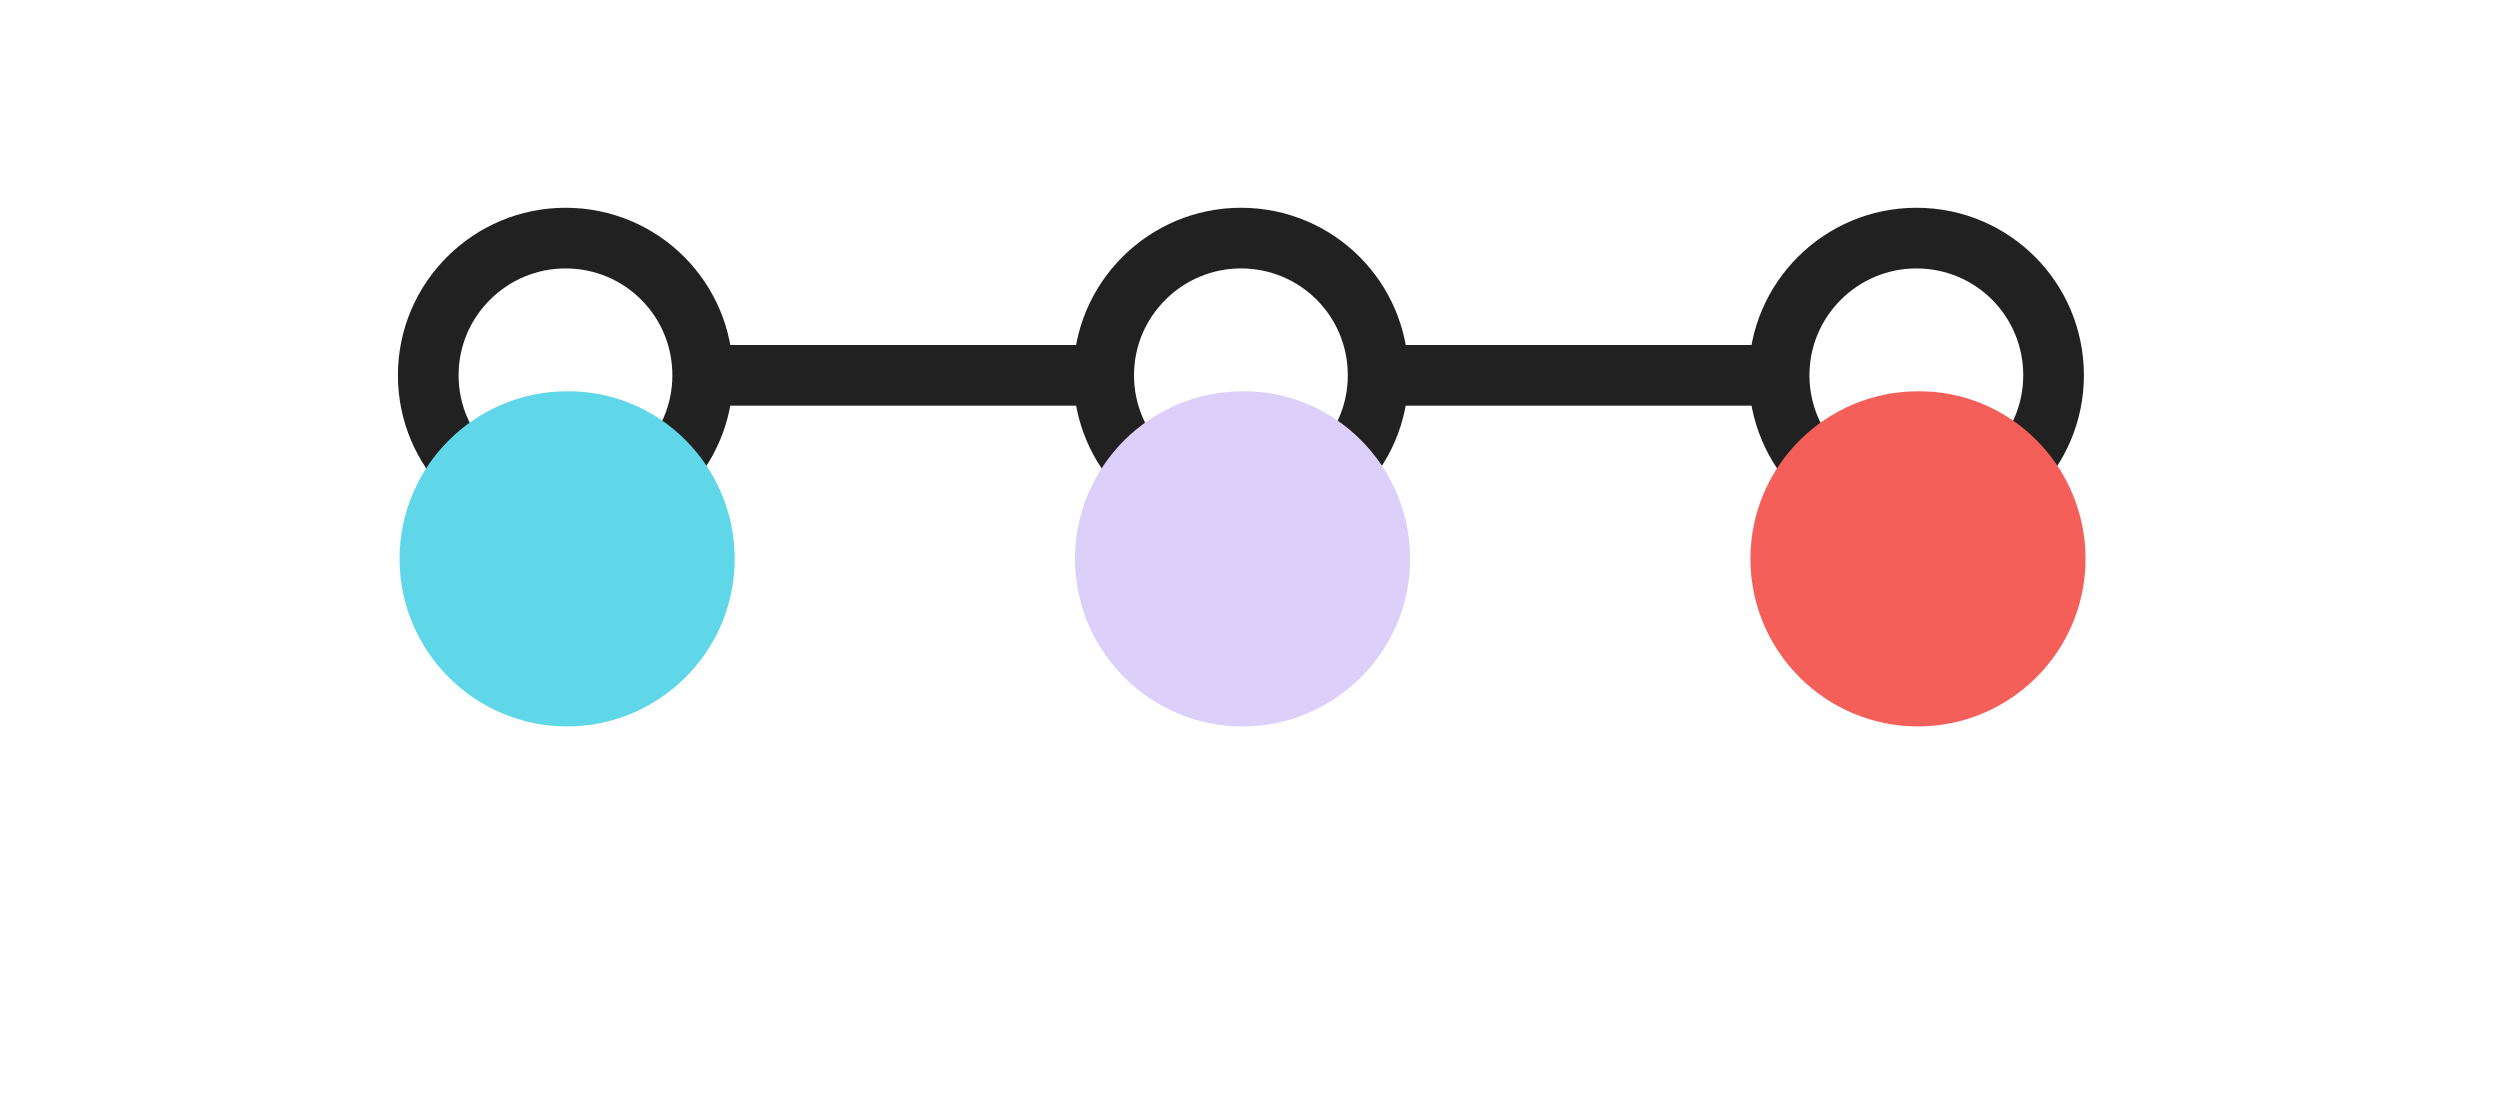
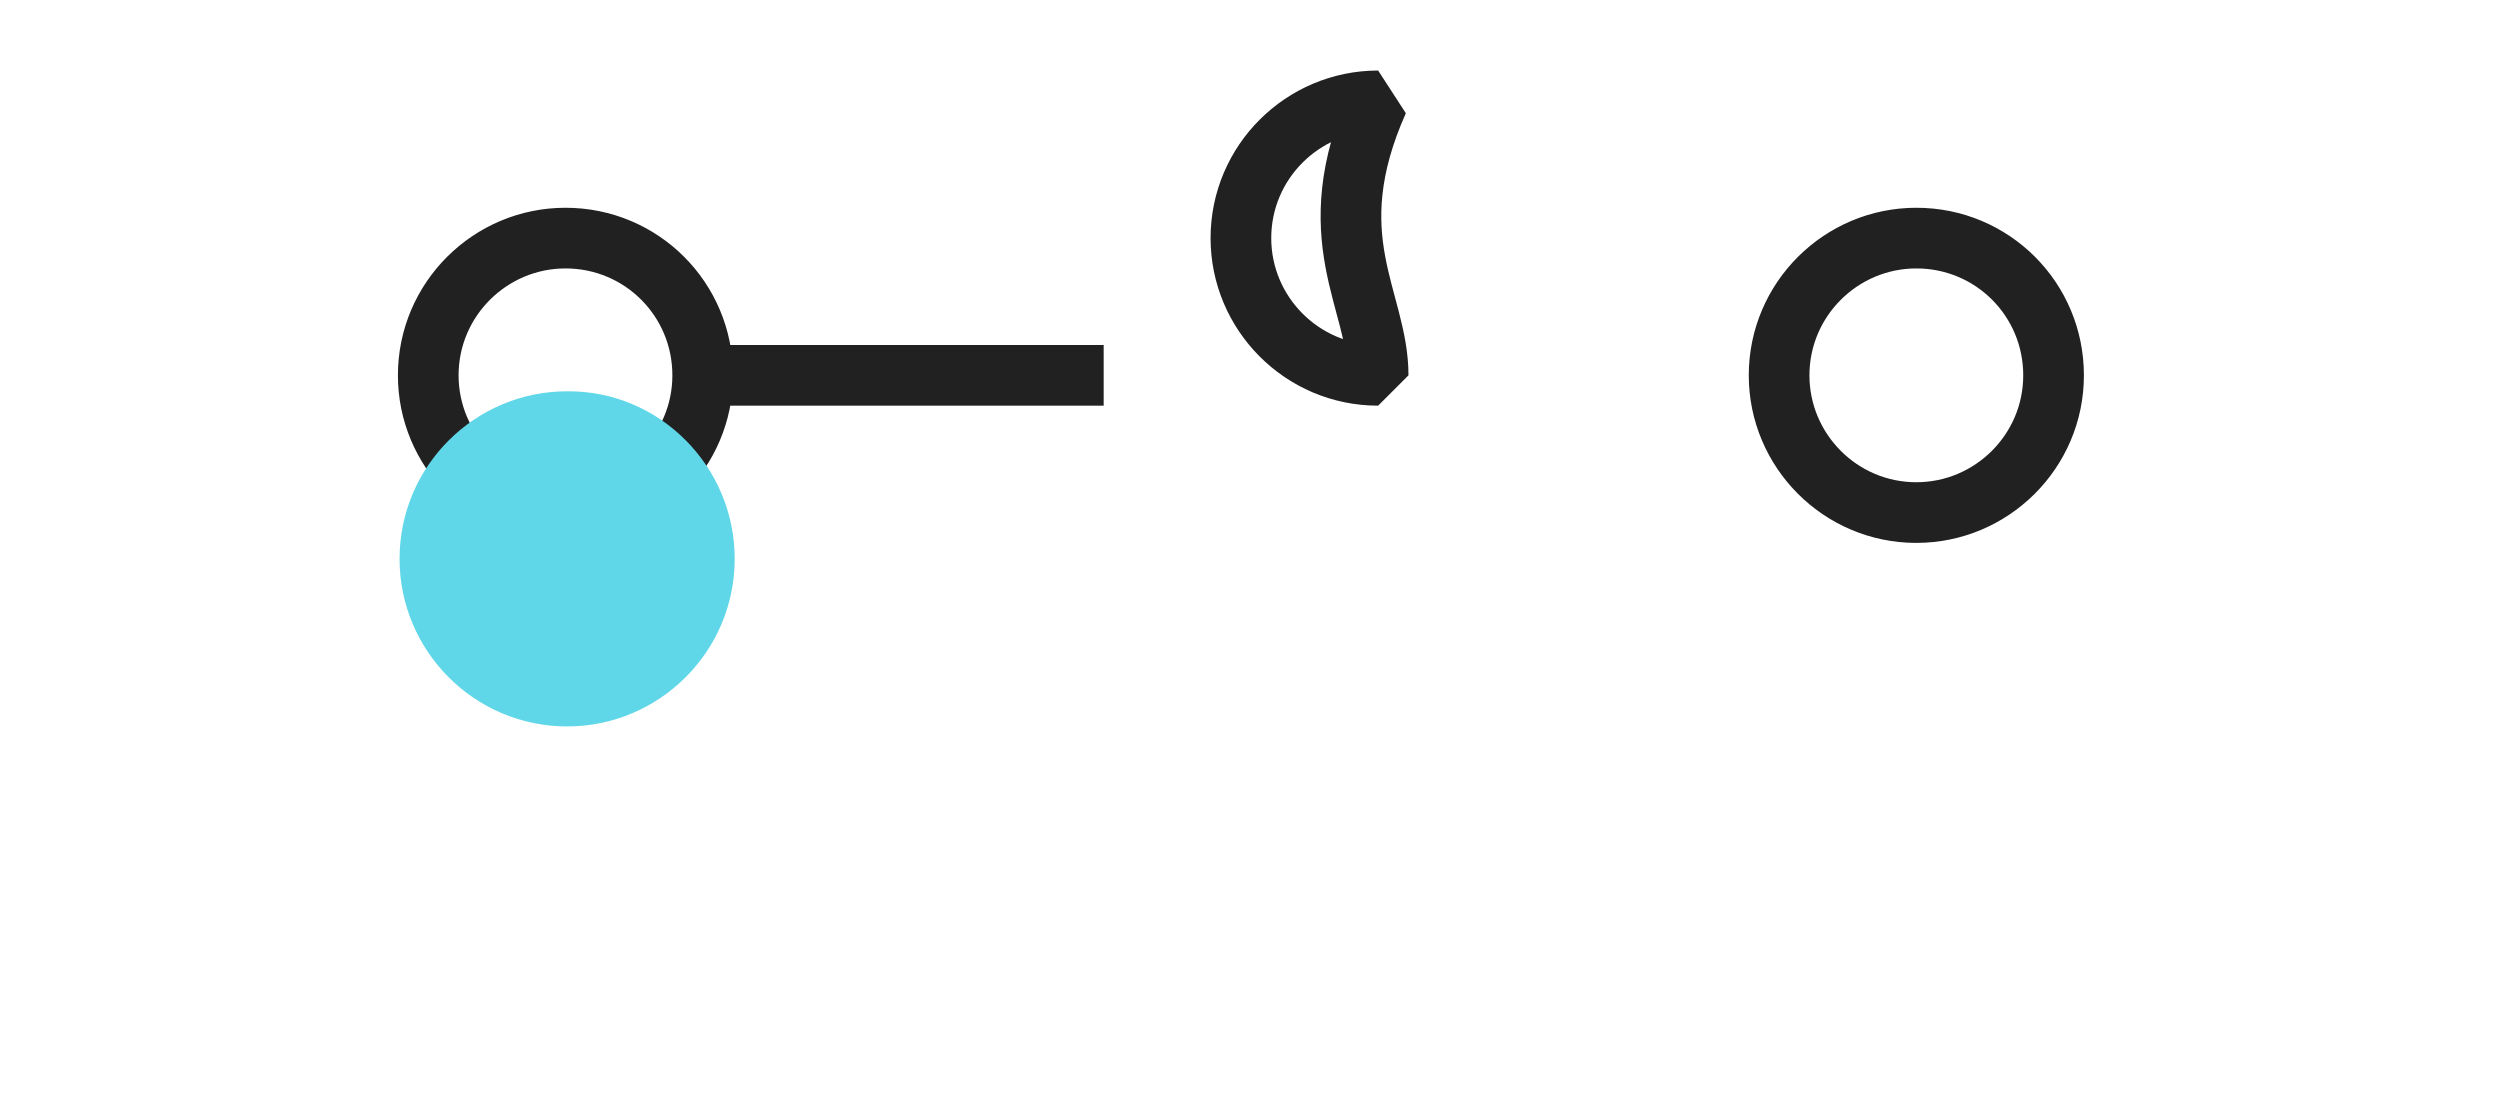
<svg xmlns="http://www.w3.org/2000/svg" version="1.1" id="Layer_1" x="0px" y="0px" viewBox="0 0 302.4 135" style="enable-background:new 0 0 302.4 135;" xml:space="preserve">
  <style type="text/css">
	.st0{fill:none;stroke:#212121;stroke-width:7.339;stroke-linejoin:bevel;stroke-miterlimit:10;}
	.st1{fill:#F55F5A;stroke:#F55F5A;stroke-width:7.339;stroke-linejoin:bevel;stroke-miterlimit:10;}
	.st2{fill:#DCD0FA;stroke:#DCD0FA;stroke-width:7.339;stroke-linejoin:bevel;stroke-miterlimit:10;}
	.st3{fill:#5FD7E8;stroke:#5FD7E8;stroke-width:7.339;stroke-linejoin:bevel;stroke-miterlimit:10;}
</style>
  <g>
    <g>
-       <path class="st0" d="M248.4,45.4c0,9.2-7.5,16.6-16.6,16.6c-9.2,0-16.6-7.5-16.6-16.6c0-9.2,7.5-16.6,16.6-16.6    C241,28.8,248.4,36.2,248.4,45.4z M166.7,45.4c0,9.2-7.5,16.6-16.6,16.6c-9.2,0-16.6-7.5-16.6-16.6c0-9.2,7.5-16.6,16.6-16.6    C159.3,28.8,166.7,36.2,166.7,45.4z M85,45.4C85,54.6,77.5,62,68.4,62c-9.2,0-16.6-7.5-16.6-16.6c0-9.2,7.5-16.6,16.6-16.6    C77.6,28.8,85,36.2,85,45.4z" />
+       <path class="st0" d="M248.4,45.4c0,9.2-7.5,16.6-16.6,16.6c-9.2,0-16.6-7.5-16.6-16.6c0-9.2,7.5-16.6,16.6-16.6    C241,28.8,248.4,36.2,248.4,45.4z M166.7,45.4c-9.2,0-16.6-7.5-16.6-16.6c0-9.2,7.5-16.6,16.6-16.6    C159.3,28.8,166.7,36.2,166.7,45.4z M85,45.4C85,54.6,77.5,62,68.4,62c-9.2,0-16.6-7.5-16.6-16.6c0-9.2,7.5-16.6,16.6-16.6    C77.6,28.8,85,36.2,85,45.4z" />
    </g>
    <g>
-       <path class="st1" d="M248.6,67.6c0,9.2-7.5,16.6-16.6,16.6c-9.2,0-16.6-7.5-16.6-16.6c0-9.2,7.5-16.6,16.6-16.6    C241.1,50.9,248.6,58.4,248.6,67.6z" />
-       <path class="st2" d="M166.9,67.6c0,9.2-7.5,16.6-16.6,16.6c-9.2,0-16.6-7.5-16.6-16.6c0-9.2,7.5-16.6,16.6-16.6    C159.4,50.9,166.9,58.4,166.9,67.6z" />
      <path class="st3" d="M85.2,67.6c0,9.2-7.5,16.6-16.6,16.6c-9.2,0-16.6-7.5-16.6-16.6C52,58.4,59.5,51,68.6,51    C77.7,50.9,85.2,58.4,85.2,67.6z" />
    </g>
  </g>
  <line class="st0" x1="85" y1="45.4" x2="133.5" y2="45.4" />
-   <line class="st0" x1="166.9" y1="45.4" x2="215.4" y2="45.4" />
</svg>